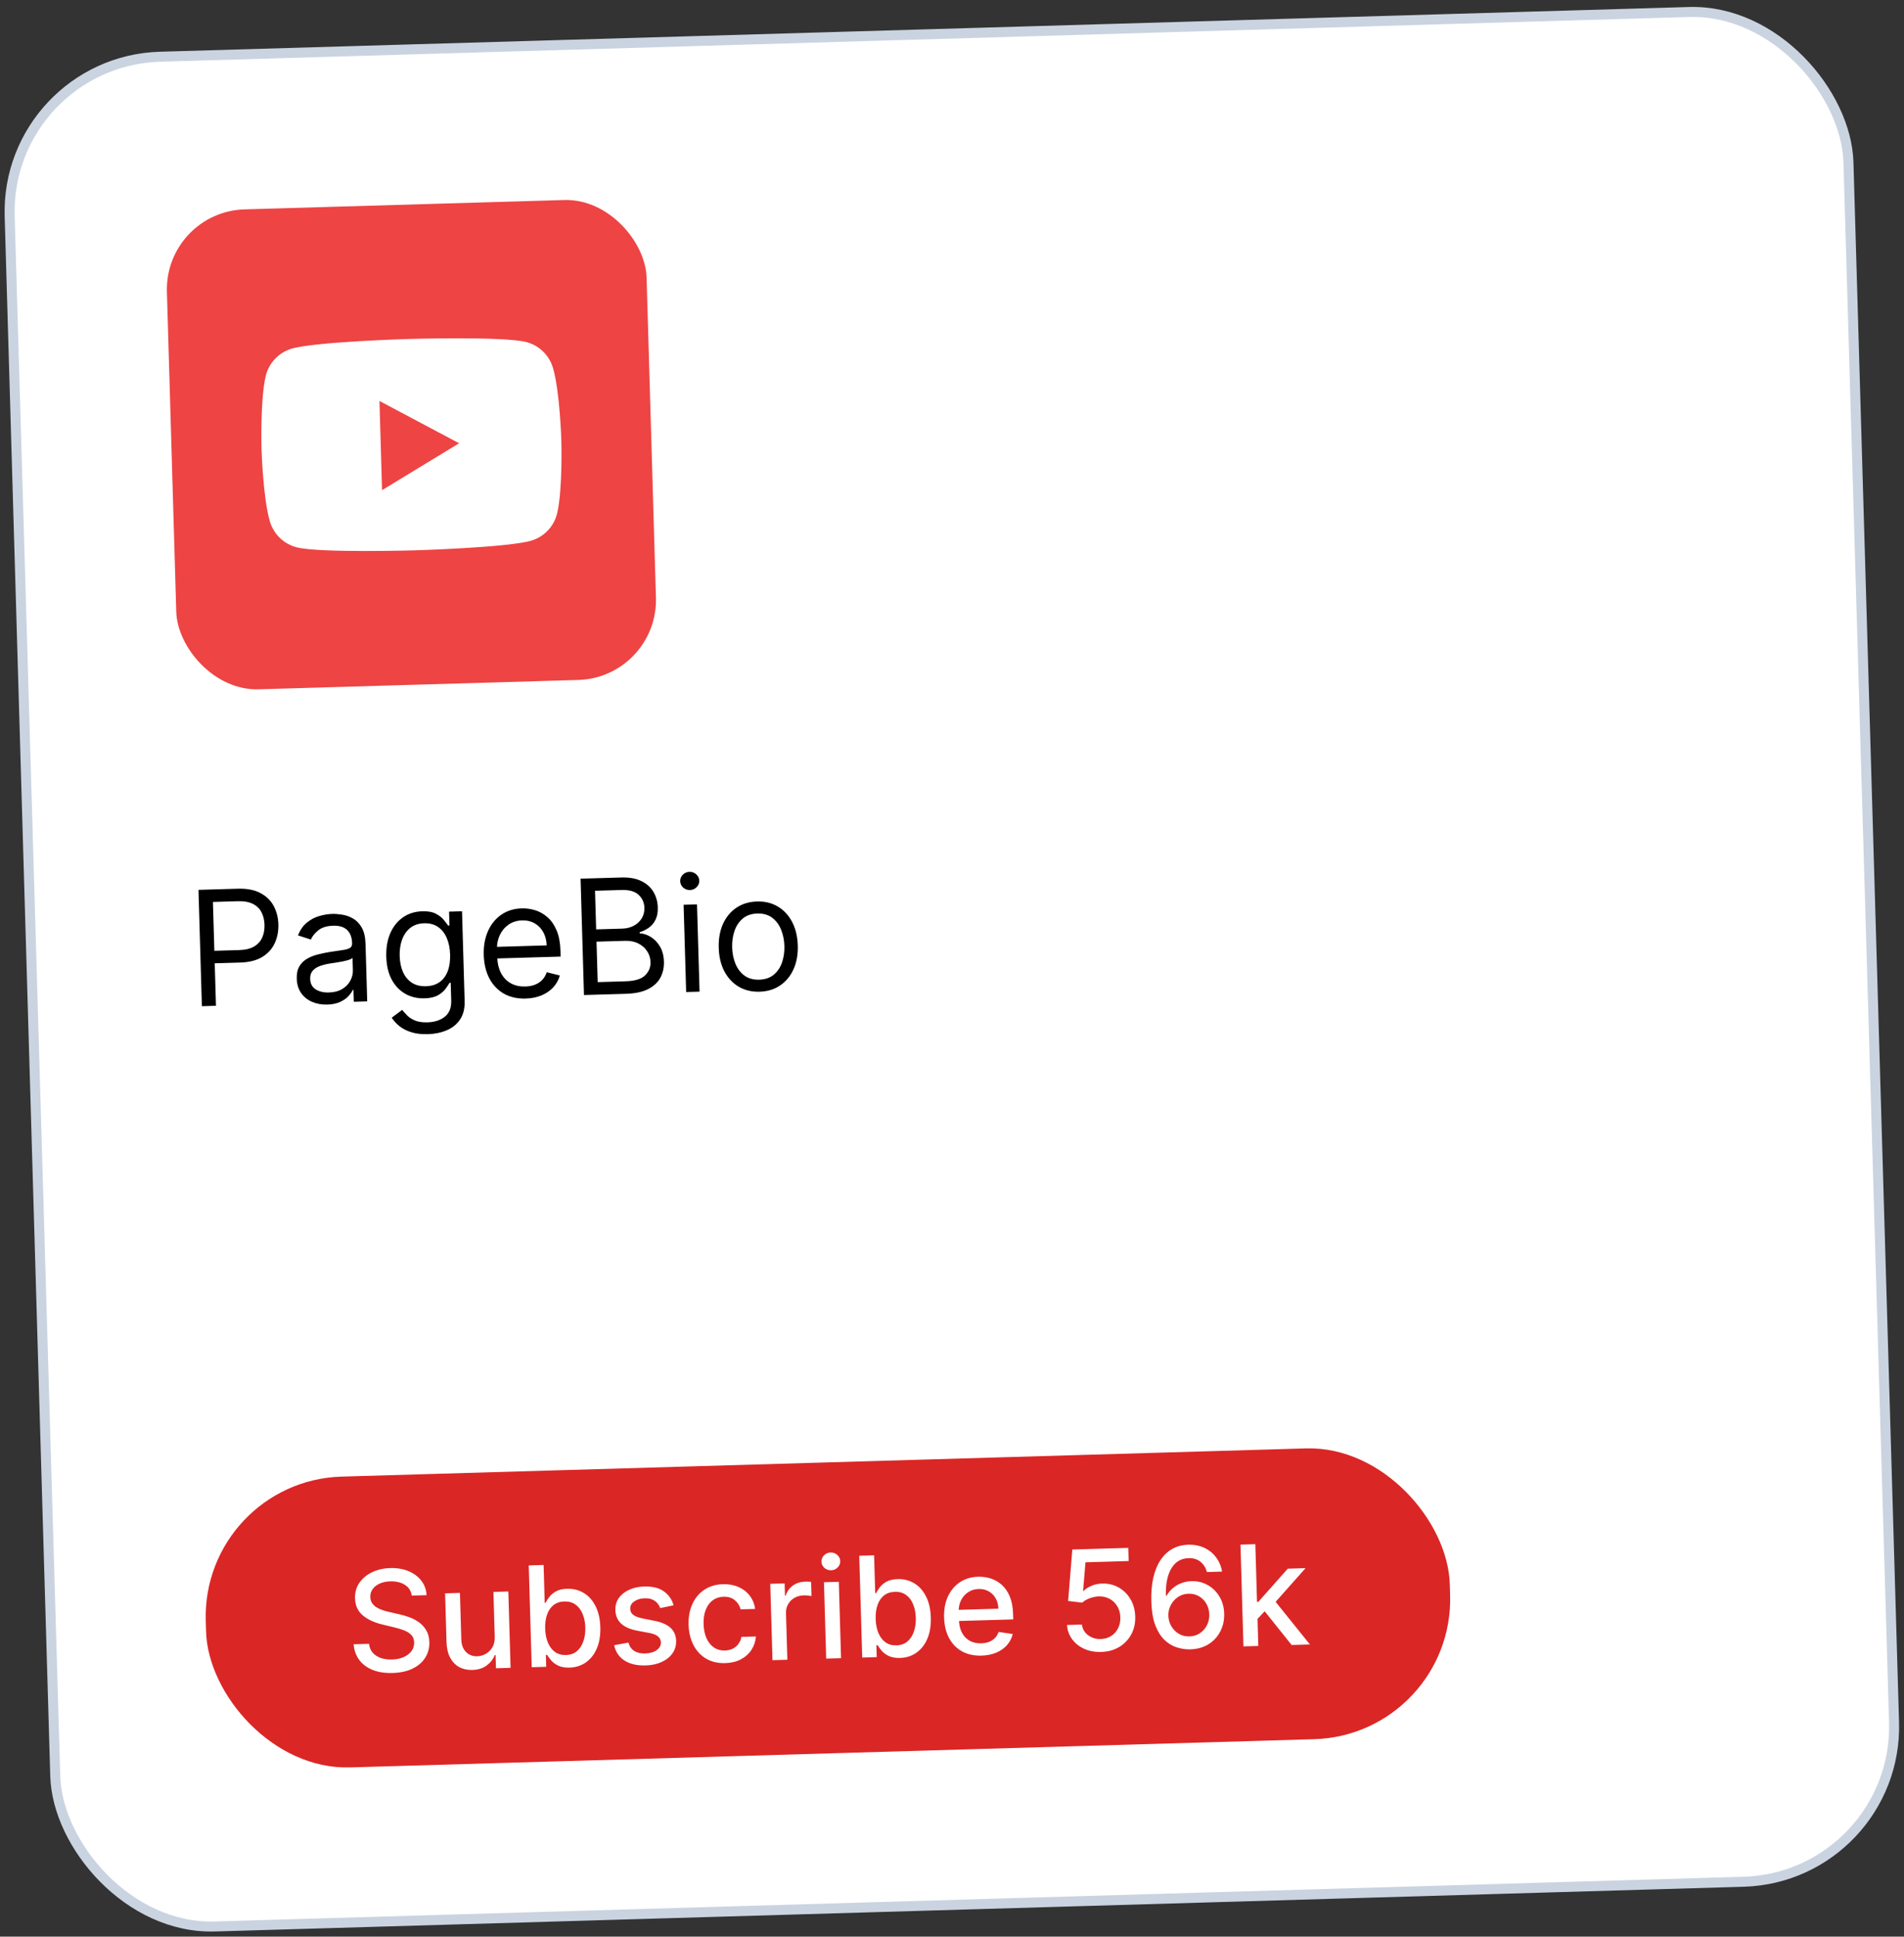
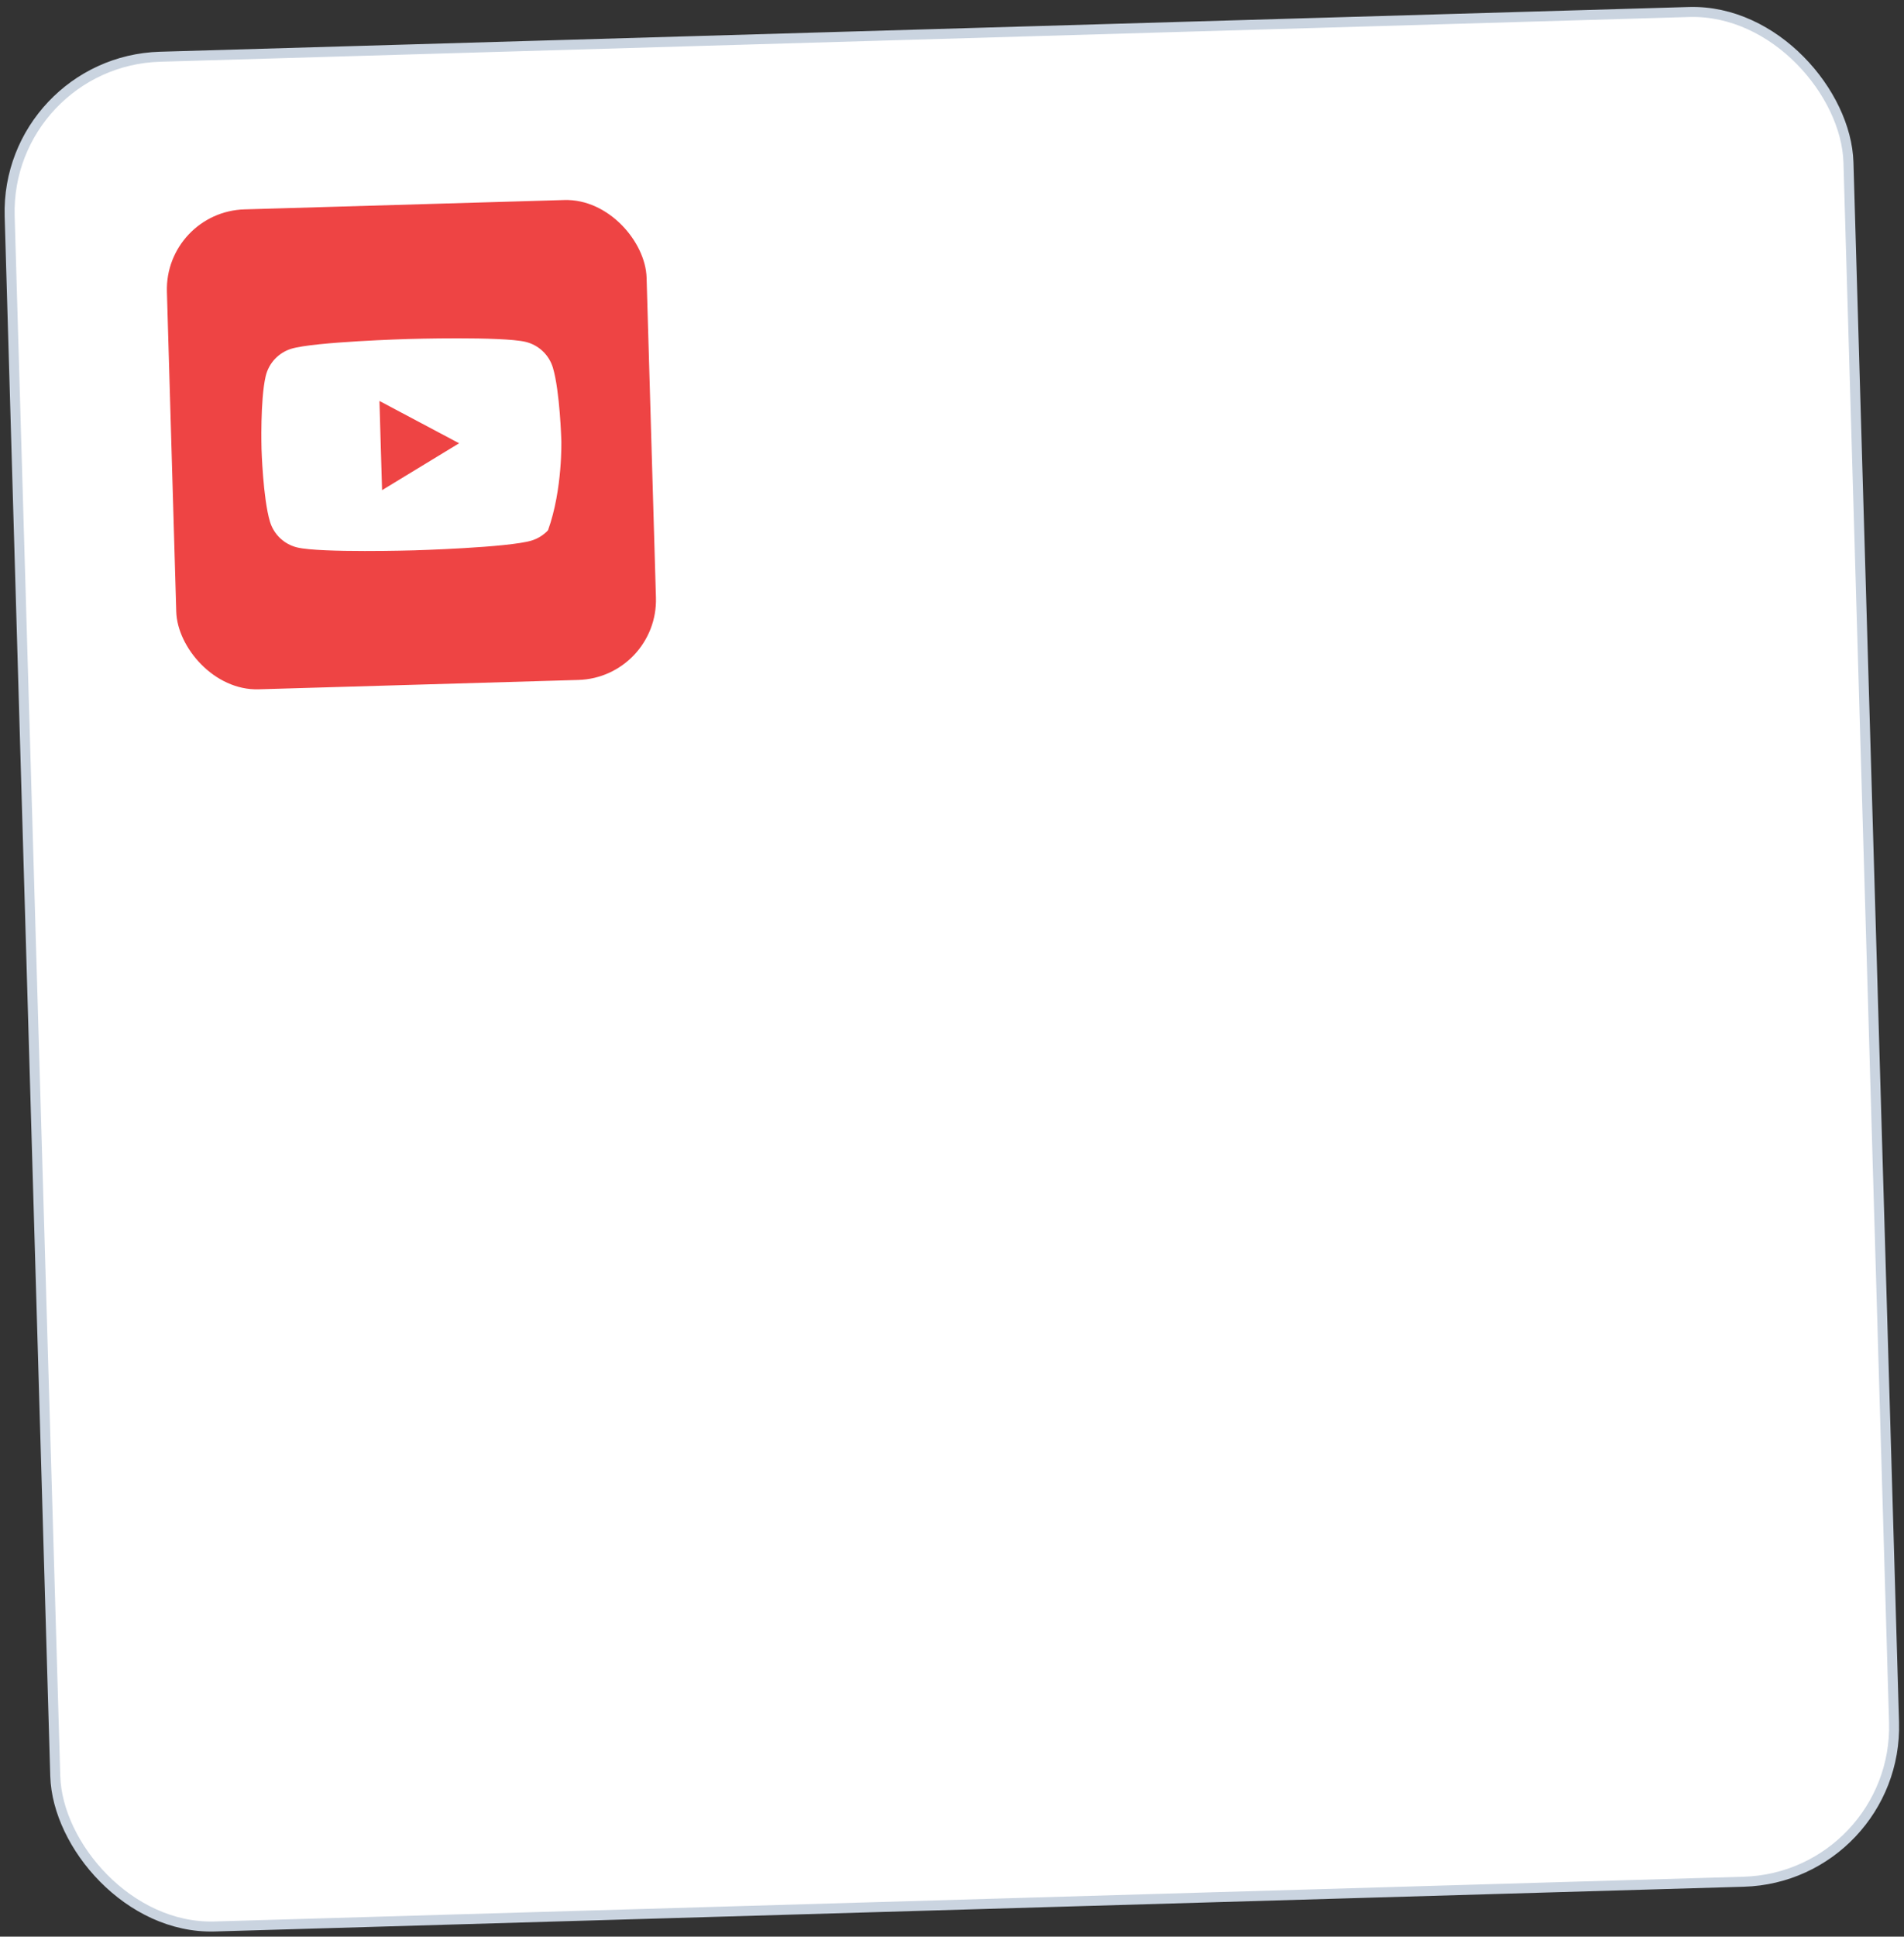
<svg xmlns="http://www.w3.org/2000/svg" width="602" height="612" viewBox="0 0 602 612" fill="none">
  <rect x="0" y="0" width="602" height="612" fill="#333333" stroke="none" />
  <rect x="1.626" y="19.362" width="581.627" height="591.11" rx="48.996" transform="rotate(-1.675 1.626 19.362)" fill="white" />
  <rect x="1.626" y="19.362" width="581.627" height="591.11" rx="48.996" transform="rotate(-1.675 1.626 19.362)" stroke="#CAD4E0" stroke-width="3.161" />
  <rect x="52.033" y="66.905" width="151.729" height="151.729" rx="25.288" transform="rotate(-1.675 52.033 66.905)" fill="#EE4444" />
  <g clip-path="url(#clip0_84_56)">
-     <path d="M174.824 116.228C174.23 114.227 173.12 112.416 171.606 110.979C170.091 109.541 168.226 108.527 166.197 108.037C158.749 106.258 129.107 107.125 129.107 107.125C129.107 107.125 99.465 107.992 92.13 110.203C90.133 110.811 88.332 111.934 86.905 113.457C85.478 114.981 84.476 116.852 84 118.884C82.235 126.383 82.689 141.905 82.689 141.905C82.689 141.905 83.142 157.427 85.343 164.81C85.937 166.811 87.047 168.622 88.561 170.059C90.076 171.497 91.941 172.511 93.97 173.001C101.418 174.78 131.06 173.913 131.06 173.913C131.06 173.913 160.702 173.046 168.037 170.835C170.035 170.228 171.838 169.106 173.265 167.582C174.693 166.059 175.695 164.187 176.171 162.154C177.932 154.655 177.478 139.133 177.478 139.133C177.478 139.133 177.025 123.611 174.824 116.228ZM120.799 154.895L119.975 126.71L145.163 140.078L120.799 154.895Z" fill="white" />
+     <path d="M174.824 116.228C174.23 114.227 173.12 112.416 171.606 110.979C170.091 109.541 168.226 108.527 166.197 108.037C158.749 106.258 129.107 107.125 129.107 107.125C129.107 107.125 99.465 107.992 92.13 110.203C90.133 110.811 88.332 111.934 86.905 113.457C85.478 114.981 84.476 116.852 84 118.884C82.235 126.383 82.689 141.905 82.689 141.905C82.689 141.905 83.142 157.427 85.343 164.81C85.937 166.811 87.047 168.622 88.561 170.059C90.076 171.497 91.941 172.511 93.97 173.001C101.418 174.78 131.06 173.913 131.06 173.913C131.06 173.913 160.702 173.046 168.037 170.835C170.035 170.228 171.838 169.106 173.265 167.582C177.932 154.655 177.478 139.133 177.478 139.133C177.478 139.133 177.025 123.611 174.824 116.228ZM120.799 154.895L119.975 126.71L145.163 140.078L120.799 154.895Z" fill="white" />
  </g>
-   <path d="M63.832 317.972L62.756 281.205L75.18 280.842C78.064 280.758 80.437 281.209 82.299 282.197C84.172 283.172 85.577 284.527 86.514 286.26C87.451 287.994 87.951 289.944 88.015 292.11C88.078 294.276 87.693 296.258 86.859 298.055C86.037 299.852 84.726 301.304 82.926 302.411C81.125 303.505 78.794 304.095 75.934 304.178L67.029 304.439L66.914 300.489L75.675 300.233C77.65 300.175 79.225 299.788 80.402 299.071C81.579 298.353 82.42 297.406 82.925 296.23C83.441 295.041 83.677 293.71 83.634 292.238C83.591 290.766 83.278 289.457 82.693 288.313C82.121 287.167 81.22 286.283 79.992 285.66C78.764 285.026 77.15 284.737 75.151 284.796L67.324 285.025L68.284 317.842L63.832 317.972ZM103.481 317.46C101.734 317.511 100.138 317.228 98.695 316.611C97.251 315.983 96.092 315.052 95.217 313.82C94.342 312.576 93.879 311.056 93.826 309.261C93.78 307.681 94.053 306.392 94.647 305.392C95.24 304.38 96.05 303.578 97.074 302.985C98.099 302.392 99.236 301.94 100.485 301.628C101.745 301.303 103.013 301.039 104.288 300.834C105.958 300.569 107.311 300.368 108.35 300.23C109.399 300.079 110.159 299.859 110.63 299.57C111.113 299.28 111.344 298.795 111.324 298.112L111.32 297.969C111.268 296.197 110.743 294.835 109.745 293.882C108.759 292.929 107.29 292.481 105.34 292.538C103.317 292.597 101.744 293.086 100.621 294.005C99.498 294.924 98.718 295.894 98.28 296.913L94.217 295.594C94.886 293.897 95.805 292.565 96.975 291.596C98.156 290.615 99.453 289.919 100.867 289.506C102.292 289.081 103.698 288.848 105.087 288.808C105.972 288.782 106.993 288.86 108.148 289.042C109.315 289.211 110.447 289.603 111.543 290.218C112.651 290.832 113.583 291.781 114.339 293.065C115.095 294.349 115.505 296.085 115.569 298.276L116.101 316.444L111.864 316.568L111.755 312.834L111.539 312.84C111.27 313.447 110.81 314.101 110.159 314.803C109.509 315.505 108.634 316.111 107.535 316.622C106.436 317.134 105.085 317.413 103.481 317.46ZM104.016 313.635C105.692 313.586 107.094 313.215 108.224 312.524C109.366 311.831 110.214 310.956 110.77 309.898C111.338 308.839 111.606 307.735 111.572 306.586L111.459 302.708C111.285 302.929 110.896 303.138 110.291 303.335C109.698 303.52 109.008 303.69 108.222 303.845C107.447 303.987 106.69 304.117 105.951 304.235C105.224 304.34 104.633 304.429 104.18 304.502C103.083 304.678 102.061 304.942 101.113 305.293C100.176 305.632 99.424 306.127 98.856 306.778C98.3 307.417 98.038 308.275 98.069 309.353C98.112 310.825 98.689 311.922 99.8 312.644C100.923 313.354 102.328 313.684 104.016 313.635ZM135.284 326.807C133.237 326.867 131.47 326.655 129.983 326.172C128.495 325.7 127.249 325.054 126.242 324.233C125.248 323.423 124.45 322.548 123.848 321.608L127.154 319.139C127.551 319.631 128.053 320.191 128.658 320.82C129.264 321.461 130.082 322.006 131.114 322.455C132.157 322.916 133.511 323.122 135.175 323.073C137.401 323.008 139.222 322.416 140.639 321.296C142.055 320.177 142.73 318.468 142.663 316.17L142.499 310.569L142.14 310.579C141.844 311.091 141.419 311.726 140.866 312.485C140.325 313.232 139.53 313.908 138.482 314.514C137.445 315.107 136.029 315.43 134.234 315.482C132.008 315.547 129.994 315.079 128.191 314.078C126.401 313.076 124.962 311.585 123.874 309.604C122.798 307.623 122.218 305.197 122.134 302.324C122.051 299.5 122.476 297.026 123.408 294.902C124.34 292.767 125.675 291.098 127.412 289.898C129.15 288.685 131.179 288.045 133.501 287.977C135.297 287.924 136.73 288.182 137.8 288.749C138.883 289.305 139.716 289.951 140.301 290.689C140.897 291.414 141.358 292.011 141.683 292.481L142.114 292.468L141.985 288.088L146.079 287.968L146.908 316.333C146.977 318.703 146.495 320.646 145.461 322.161C144.44 323.689 143.036 324.826 141.249 325.573C139.474 326.331 137.486 326.743 135.284 326.807ZM134.697 311.659C136.397 311.61 137.821 311.179 138.971 310.367C140.122 309.554 140.981 308.409 141.548 306.931C142.116 305.453 142.37 303.697 142.311 301.662C142.252 299.675 141.902 297.931 141.259 296.428C140.616 294.926 139.696 293.761 138.498 292.933C137.3 292.106 135.839 291.718 134.115 291.768C132.32 291.82 130.837 292.319 129.667 293.264C128.509 294.208 127.653 295.455 127.099 297.004C126.558 298.553 126.314 300.261 126.369 302.128C126.425 304.043 126.773 305.728 127.415 307.183C128.068 308.625 128.999 309.748 130.209 310.551C131.429 311.342 132.926 311.711 134.697 311.659ZM166.219 315.553C163.562 315.631 161.253 315.111 159.292 313.995C157.342 312.866 155.816 311.258 154.712 309.17C153.621 307.069 153.034 304.607 152.951 301.782C152.869 298.958 153.31 296.453 154.277 294.269C155.255 292.072 156.653 290.342 158.473 289.079C160.305 287.804 162.465 287.13 164.954 287.057C166.391 287.015 167.816 287.213 169.23 287.651C170.644 288.088 171.942 288.829 173.122 289.873C174.302 290.904 175.259 292.29 175.993 294.029C176.727 295.768 177.131 297.925 177.206 300.498L177.259 302.293L156.003 302.915L155.896 299.253L172.843 298.757C172.798 297.201 172.446 295.822 171.788 294.619C171.142 293.416 170.24 292.478 169.082 291.805C167.936 291.132 166.598 290.818 165.066 290.863C163.378 290.912 161.93 291.374 160.722 292.248C159.525 293.109 158.617 294.214 157.998 295.562C157.378 296.909 157.091 298.343 157.135 299.863L157.207 302.305C157.268 304.387 157.678 306.142 158.439 307.569C159.211 308.984 160.254 310.05 161.569 310.766C162.883 311.47 164.396 311.797 166.108 311.747C167.221 311.715 168.221 311.53 169.11 311.192C170.01 310.842 170.78 310.341 171.42 309.687C172.059 309.022 172.544 308.205 172.875 307.237L177.002 308.266C176.612 309.667 175.924 310.909 174.937 311.992C173.95 313.063 172.717 313.914 171.238 314.544C169.759 315.162 168.086 315.498 166.219 315.553ZM184.639 314.439L183.564 277.672L196.418 277.296C198.98 277.222 201.105 277.603 202.795 278.44C204.484 279.265 205.757 280.407 206.614 281.868C207.471 283.316 207.926 284.938 207.978 286.733C208.024 288.313 207.781 289.626 207.249 290.671C206.728 291.717 206.022 292.552 205.13 293.177C204.25 293.802 203.287 294.273 202.243 294.591L202.253 294.95C203.38 294.989 204.523 295.351 205.681 296.036C206.839 296.721 207.82 297.722 208.626 299.04C209.431 300.358 209.862 301.987 209.918 303.926C209.972 305.769 209.602 307.439 208.807 308.935C208.012 310.432 206.724 311.637 204.942 312.552C203.16 313.467 200.821 313.966 197.924 314.051L184.639 314.439ZM188.976 310.36L197.809 310.101C200.717 310.016 202.765 309.393 203.953 308.233C205.153 307.06 205.729 305.665 205.682 304.049C205.645 302.805 205.294 301.665 204.629 300.63C203.964 299.584 203.035 298.76 201.844 298.16C200.652 297.548 199.254 297.266 197.651 297.313L188.602 297.577L188.976 310.36ZM188.489 293.7L196.747 293.458C198.088 293.419 199.289 293.12 200.351 292.562C201.424 292.004 202.264 291.236 202.871 290.26C203.489 289.284 203.779 288.15 203.741 286.857C203.694 285.241 203.092 283.887 201.934 282.795C200.775 281.691 198.975 281.175 196.534 281.246L188.132 281.492L188.489 293.7ZM216.945 313.495L216.139 285.919L220.376 285.795L221.182 313.371L216.945 313.495ZM218.159 281.261C217.333 281.285 216.613 281.024 215.998 280.479C215.395 279.934 215.082 279.266 215.059 278.476C215.036 277.686 215.309 277.002 215.879 276.422C216.461 275.842 217.165 275.54 217.991 275.516C218.817 275.492 219.531 275.752 220.134 276.297C220.749 276.843 221.068 277.51 221.091 278.3C221.114 279.09 220.834 279.775 220.253 280.355C219.683 280.934 218.985 281.236 218.159 281.261ZM240.161 313.391C237.672 313.464 235.47 312.935 233.557 311.805C231.655 310.675 230.146 309.06 229.031 306.96C227.927 304.86 227.334 302.386 227.251 299.538C227.167 296.665 227.614 294.143 228.592 291.97C229.583 289.797 230.995 288.09 232.827 286.851C234.671 285.611 236.838 284.955 239.328 284.882C241.817 284.809 244.013 285.338 245.914 286.468C247.828 287.598 249.337 289.219 250.441 291.331C251.557 293.442 252.157 295.934 252.241 298.807C252.324 301.655 251.87 304.16 250.879 306.321C249.9 308.482 248.489 310.182 246.644 311.422C244.812 312.662 242.651 313.318 240.161 313.391ZM240.05 309.585C241.941 309.529 243.483 308.999 244.675 307.994C245.868 306.989 246.734 305.688 247.274 304.091C247.815 302.494 248.058 300.774 248.004 298.931C247.95 297.088 247.606 295.379 246.973 293.804C246.34 292.229 245.399 290.969 244.15 290.023C242.9 289.078 241.33 288.633 239.439 288.688C237.548 288.743 236.006 289.279 234.814 290.296C233.622 291.314 232.756 292.627 232.216 294.236C231.676 295.845 231.433 297.571 231.487 299.414C231.541 301.257 231.885 302.96 232.517 304.522C233.15 306.085 234.091 307.333 235.34 308.267C236.589 309.201 238.159 309.64 240.05 309.585Z" fill="black" />
-   <rect x="63.761" y="467.92" width="393.508" height="91.932" rx="44.254" transform="rotate(-1.675 63.761 467.92)" fill="#DB2626" />
  <path d="M130.194 504.229C129.983 502.747 129.259 501.615 128.02 500.834C126.781 500.042 125.24 499.673 123.397 499.727C122.077 499.766 120.942 500.009 119.991 500.456C119.039 500.892 118.307 501.48 117.794 502.218C117.291 502.945 117.053 503.765 117.08 504.676C117.102 505.44 117.299 506.095 117.672 506.639C118.054 507.184 118.545 507.636 119.142 507.996C119.75 508.345 120.397 508.635 121.086 508.866C121.773 509.087 122.434 509.267 123.067 509.406L126.232 510.131C127.266 510.352 128.328 510.662 129.419 511.06C130.511 511.457 131.527 511.994 132.469 512.668C133.412 513.343 134.18 514.19 134.776 515.211C135.383 516.231 135.707 517.463 135.749 518.908C135.802 520.731 135.378 522.362 134.477 523.804C133.587 525.245 132.263 526.4 130.507 527.269C128.761 528.137 126.631 528.608 124.118 528.682C121.709 528.752 119.614 528.431 117.832 527.718C116.05 527.005 114.642 525.961 113.606 524.587C112.569 523.202 111.971 521.543 111.809 519.608L116.679 519.466C116.807 520.626 117.213 521.583 117.895 522.339C118.588 523.084 119.458 523.63 120.506 523.976C121.563 524.312 122.716 524.462 123.962 524.426C125.334 524.386 126.547 524.135 127.603 523.675C128.669 523.203 129.499 522.571 130.095 521.778C130.689 520.974 130.972 520.049 130.941 519.002C130.913 518.049 130.618 517.277 130.056 516.685C129.504 516.093 128.761 515.612 127.828 515.241C126.905 514.87 125.864 514.549 124.703 514.279L120.871 513.353C118.274 512.727 116.202 511.755 114.654 510.438C113.117 509.12 112.315 507.341 112.25 505.1C112.195 503.246 112.651 501.614 113.616 500.202C114.581 498.79 115.911 497.677 117.606 496.862C119.301 496.037 121.227 495.593 123.384 495.53C125.562 495.466 127.495 495.792 129.183 496.508C130.881 497.223 132.231 498.237 133.233 499.55C134.236 500.851 134.783 502.366 134.876 504.092L130.194 504.229ZM156.424 517.187L156.011 503.065L160.724 502.928L161.43 527.056L156.811 527.191L156.689 523.013L156.438 523.02C155.92 524.324 155.062 525.424 153.861 526.318C152.671 527.202 151.171 527.67 149.359 527.723C147.809 527.769 146.427 527.469 145.213 526.823C144.01 526.166 143.048 525.172 142.328 523.841C141.618 522.51 141.234 520.849 141.176 518.86L140.727 503.512L145.424 503.375L145.856 518.157C145.904 519.801 146.398 521.097 147.338 522.044C148.277 522.991 149.475 523.444 150.93 523.401C151.81 523.375 152.678 523.13 153.534 522.665C154.401 522.199 155.11 521.513 155.66 520.606C156.22 519.698 156.475 518.559 156.424 517.187ZM168.117 526.86L167.177 494.689L171.874 494.552L172.223 506.506L172.506 506.498C172.763 505.987 173.139 505.395 173.633 504.72C174.127 504.045 174.822 503.448 175.719 502.929C176.615 502.4 177.812 502.113 179.31 502.07C181.258 502.013 183.01 502.454 184.568 503.394C186.126 504.333 187.367 505.717 188.29 507.546C189.224 509.373 189.729 511.591 189.805 514.199C189.881 516.806 189.512 519.055 188.697 520.945C187.882 522.824 186.73 524.288 185.241 525.338C183.752 526.377 182.033 526.925 180.085 526.982C178.619 527.025 177.413 526.814 176.467 526.349C175.531 525.884 174.791 525.329 174.248 524.684C173.705 524.04 173.285 523.465 172.987 522.96L172.595 522.972L172.704 526.726L168.117 526.86ZM172.367 514.662C172.417 516.358 172.706 517.838 173.236 519.101C173.766 520.365 174.507 521.344 175.46 522.039C176.413 522.724 177.565 523.047 178.916 523.007C180.319 522.966 181.481 522.56 182.402 521.789C183.322 521.007 184.005 519.966 184.449 518.663C184.903 517.361 185.107 515.903 185.06 514.29C185.013 512.699 184.731 511.276 184.212 510.023C183.703 508.77 182.962 507.791 181.988 507.085C181.024 506.38 179.835 506.048 178.421 506.089C177.06 506.129 175.918 506.513 174.996 507.243C174.084 507.972 173.406 508.971 172.961 510.242C172.516 511.513 172.318 512.986 172.367 514.662ZM212.978 507.295L208.743 508.174C208.549 507.634 208.251 507.124 207.849 506.643C207.458 506.162 206.933 505.774 206.274 505.479C205.616 505.184 204.8 505.05 203.826 505.079C202.496 505.118 201.394 505.449 200.522 506.072C199.649 506.684 199.226 507.456 199.253 508.388C199.277 509.195 199.594 509.835 200.206 510.31C200.817 510.785 201.792 511.16 203.131 511.435L206.99 512.203C209.225 512.651 210.903 513.393 212.023 514.43C213.144 515.466 213.729 516.838 213.779 518.545C213.821 519.99 213.44 521.29 212.635 522.446C211.84 523.59 210.709 524.504 209.24 525.186C207.783 525.868 206.08 526.238 204.132 526.295C201.43 526.374 199.209 525.862 197.468 524.76C195.727 523.648 194.632 522.029 194.182 519.904L198.701 519.08C199.018 520.255 199.626 521.133 200.523 521.715C201.42 522.286 202.576 522.551 203.99 522.51C205.529 522.465 206.75 522.109 207.653 521.444C208.556 520.767 208.993 519.963 208.966 519.031C208.944 518.277 208.643 517.652 208.062 517.155C207.492 516.658 206.627 516.296 205.468 516.068L201.357 515.292C199.091 514.844 197.402 514.076 196.29 512.987C195.189 511.898 194.614 510.495 194.564 508.777C194.522 507.353 194.884 506.095 195.648 505.004C196.413 503.912 197.488 503.047 198.874 502.409C200.259 501.761 201.858 501.41 203.67 501.357C206.277 501.281 208.347 501.787 209.877 502.874C211.408 503.951 212.441 505.424 212.978 507.295ZM229.324 525.558C226.989 525.626 224.963 525.156 223.246 524.148C221.539 523.129 220.208 521.695 219.253 519.847C218.297 517.998 217.784 515.865 217.713 513.446C217.642 510.995 218.039 508.819 218.906 506.918C219.772 505.006 221.028 503.496 222.673 502.39C224.317 501.283 226.276 500.696 228.548 500.63C230.381 500.576 232.025 500.869 233.479 501.507C234.934 502.136 236.118 503.044 237.033 504.234C237.959 505.422 238.53 506.826 238.745 508.444L234.173 508.578C233.889 507.454 233.284 506.497 232.36 505.707C231.446 504.916 230.24 504.542 228.743 504.586C227.434 504.624 226.297 505.003 225.333 505.723C224.379 506.433 223.648 507.429 223.14 508.712C222.633 509.984 222.404 511.479 222.454 513.197C222.505 514.956 222.817 516.467 223.388 517.729C223.96 518.991 224.743 519.959 225.737 520.632C226.742 521.305 227.91 521.622 229.24 521.583C230.13 521.557 230.931 521.371 231.644 521.025C232.368 520.668 232.966 520.174 233.441 519.542C233.925 518.909 234.254 518.155 234.428 517.28L238.999 517.147C238.877 518.712 238.41 520.12 237.597 521.37C236.785 522.62 235.677 523.616 234.273 524.36C232.88 525.103 231.23 525.502 229.324 525.558ZM244.245 524.634L243.539 500.506L248.079 500.373L248.191 504.206L248.443 504.199C248.845 502.887 249.59 501.843 250.678 501.067C251.776 500.281 253.033 499.867 254.446 499.825C254.74 499.817 255.085 499.817 255.484 499.826C255.893 499.835 256.213 499.852 256.445 499.877L256.576 504.369C256.386 504.323 256.049 504.275 255.566 504.226C255.082 504.167 254.599 504.144 254.117 504.158C253.007 504.191 252.024 504.455 251.169 504.952C250.324 505.438 249.662 506.102 249.183 506.944C248.705 507.776 248.48 508.715 248.511 509.762L248.942 524.497L244.245 524.634ZM261.222 524.138L260.517 500.009L265.213 499.872L265.919 524L261.222 524.138ZM262.78 496.217C261.963 496.241 261.253 495.989 260.651 495.462C260.059 494.924 259.751 494.272 259.729 493.508C259.706 492.733 259.975 492.065 260.535 491.503C261.105 490.931 261.799 490.633 262.616 490.609C263.432 490.585 264.137 490.842 264.729 491.381C265.332 491.908 265.644 492.559 265.667 493.334C265.689 494.099 265.415 494.767 264.845 495.339C264.285 495.9 263.596 496.193 262.78 496.217ZM272.615 523.805L271.674 491.633L276.371 491.496L276.72 503.45L277.003 503.442C277.261 502.931 277.636 502.339 278.13 501.664C278.624 500.989 279.319 500.392 280.216 499.873C281.113 499.344 282.31 499.058 283.807 499.014C285.755 498.957 287.508 499.398 289.066 500.338C290.623 501.278 291.864 502.661 292.787 504.49C293.721 506.318 294.226 508.535 294.302 511.143C294.379 513.751 294.01 515.999 293.195 517.889C292.38 519.768 291.228 521.232 289.739 522.282C288.249 523.321 286.531 523.869 284.583 523.926C283.117 523.969 281.91 523.758 280.964 523.293C280.028 522.828 279.289 522.273 278.746 521.629C278.203 520.984 277.782 520.409 277.485 519.905L277.092 519.916L277.202 523.67L272.615 523.805ZM276.865 511.606C276.914 513.302 277.204 514.782 277.733 516.045C278.263 517.309 279.004 518.288 279.957 518.983C280.91 519.668 282.062 519.991 283.413 519.951C284.816 519.91 285.978 519.504 286.899 518.733C287.82 517.951 288.502 516.91 288.946 515.607C289.401 514.305 289.604 512.847 289.557 511.235C289.511 509.643 289.228 508.22 288.709 506.967C288.201 505.714 287.459 504.735 286.485 504.029C285.521 503.324 284.332 502.992 282.918 503.033C281.557 503.073 280.415 503.457 279.493 504.187C278.582 504.916 277.904 505.915 277.459 507.186C277.014 508.457 276.816 509.93 276.865 511.606ZM310.341 523.189C307.964 523.258 305.902 522.81 304.155 521.845C302.418 520.868 301.056 519.467 300.07 517.64C299.094 515.803 298.569 513.633 298.496 511.13C298.424 508.659 298.821 506.467 299.687 504.555C300.564 502.643 301.82 501.134 303.454 500.027C305.098 498.92 307.041 498.334 309.282 498.269C310.644 498.229 311.97 498.416 313.261 498.828C314.552 499.241 315.719 499.915 316.763 500.849C317.807 501.782 318.645 503.01 319.276 504.533C319.907 506.044 320.255 507.895 320.319 510.083L320.368 511.749L301.187 512.309L301.085 508.791L315.662 508.364C315.626 507.129 315.343 506.042 314.812 505.103C314.281 504.155 313.552 503.416 312.625 502.888C311.708 502.359 310.642 502.112 309.427 502.148C308.108 502.186 306.965 502.545 306 503.223C305.045 503.89 304.315 504.75 303.811 505.802C303.318 506.844 303.089 507.967 303.124 509.171L303.204 511.92C303.251 513.533 303.574 514.897 304.173 516.011C304.782 517.125 305.608 517.966 306.652 518.533C307.695 519.089 308.903 519.347 310.275 519.307C311.165 519.281 311.973 519.132 312.699 518.859C313.424 518.576 314.046 518.17 314.566 517.641C315.085 517.112 315.475 516.467 315.735 515.704L320.204 516.376C319.886 517.695 319.281 518.86 318.388 519.872C317.506 520.872 316.381 521.665 315.015 522.25C313.659 522.824 312.101 523.137 310.341 523.189ZM348.166 522.035C346.197 522.093 344.417 521.768 342.824 521.06C341.241 520.341 339.964 519.33 338.993 518.027C338.022 516.724 337.48 515.22 337.368 513.515L342.08 513.378C342.236 514.756 342.882 515.875 344.018 516.733C345.154 517.59 346.497 517.996 348.047 517.951C349.283 517.915 350.369 517.6 351.305 517.007C352.252 516.403 352.983 515.59 353.498 514.569C354.023 513.547 354.267 512.392 354.23 511.104C354.191 509.795 353.874 508.636 353.279 507.626C352.683 506.616 351.88 505.833 350.868 505.275C349.866 504.718 348.726 504.452 347.448 504.479C346.474 504.508 345.5 504.704 344.526 505.068C343.551 505.432 342.768 505.895 342.176 506.457L337.712 505.927L339.044 489.663L356.732 489.146L356.854 493.309L343.203 493.708L342.445 502.739L342.634 502.733C343.244 502.107 344.062 501.575 345.087 501.136C346.122 500.697 347.237 500.46 348.43 500.426C350.389 500.368 352.146 500.783 353.702 501.671C355.269 502.558 356.516 503.795 357.443 505.382C358.38 506.958 358.873 508.788 358.924 510.873C358.995 512.956 358.578 514.829 357.673 516.49C356.778 518.152 355.507 519.478 353.859 520.47C352.221 521.45 350.324 521.972 348.166 522.035ZM376.21 521.215C374.775 521.236 373.353 521.016 371.946 520.554C370.549 520.092 369.267 519.291 368.102 518.151C366.937 517.011 365.985 515.461 365.246 513.502C364.518 511.542 364.111 509.081 364.024 506.117C363.942 503.31 364.147 500.81 364.638 498.615C365.14 496.42 365.898 494.559 366.912 493.03C367.925 491.491 369.169 490.307 370.644 489.478C372.118 488.649 373.788 488.207 375.652 488.152C377.568 488.096 379.281 488.424 380.79 489.134C382.299 489.845 383.534 490.851 384.495 492.154C385.466 493.457 386.101 494.953 386.402 496.642L381.611 496.782C381.247 495.451 380.571 494.376 379.583 493.556C378.595 492.736 377.326 492.348 375.776 492.394C373.42 492.463 371.612 493.543 370.352 495.634C369.103 497.725 368.527 500.598 368.623 504.253L368.859 504.246C369.387 503.319 370.045 502.524 370.833 501.861C371.631 501.188 372.527 500.664 373.523 500.289C374.528 499.903 375.591 499.694 376.712 499.661C378.576 499.607 380.275 500.013 381.81 500.88C383.355 501.736 384.601 502.947 385.548 504.513C386.495 506.078 386.999 507.887 387.059 509.94C387.119 511.992 386.707 513.865 385.824 515.557C384.951 517.249 383.691 518.607 382.044 519.63C380.396 520.642 378.452 521.171 376.21 521.215ZM376.075 517.131C377.311 517.095 378.406 516.759 379.363 516.123C380.319 515.488 381.065 514.648 381.6 513.605C382.136 512.562 382.385 511.407 382.348 510.14C382.312 508.905 382.001 507.787 381.416 506.787C380.842 505.787 380.065 505.003 379.084 504.434C378.113 503.865 377.015 503.599 375.79 503.635C374.858 503.662 373.999 503.865 373.214 504.244C372.439 504.623 371.762 505.136 371.184 505.782C370.605 506.427 370.155 507.164 369.833 507.991C369.522 508.807 369.379 509.665 369.405 510.566C369.441 511.77 369.751 512.878 370.336 513.888C370.931 514.897 371.725 515.702 372.717 516.302C373.72 516.891 374.839 517.168 376.075 517.131ZM397.231 511.969L397.032 506.236L397.849 506.212L407.164 495.721L412.788 495.556L402.163 507.501L401.425 507.523L397.231 511.969ZM393.151 520.28L392.21 488.108L396.907 487.971L397.847 520.142L393.151 520.28ZM408.388 519.834L399.413 508.619L402.553 505.242L414.153 519.665L408.388 519.834Z" fill="white" />
  <defs>
    <clipPath id="clip0_84_56">
      <rect width="94.831" height="94.831" fill="white" transform="translate(81.302 94.51) rotate(-1.675)" />
    </clipPath>
  </defs>
</svg>